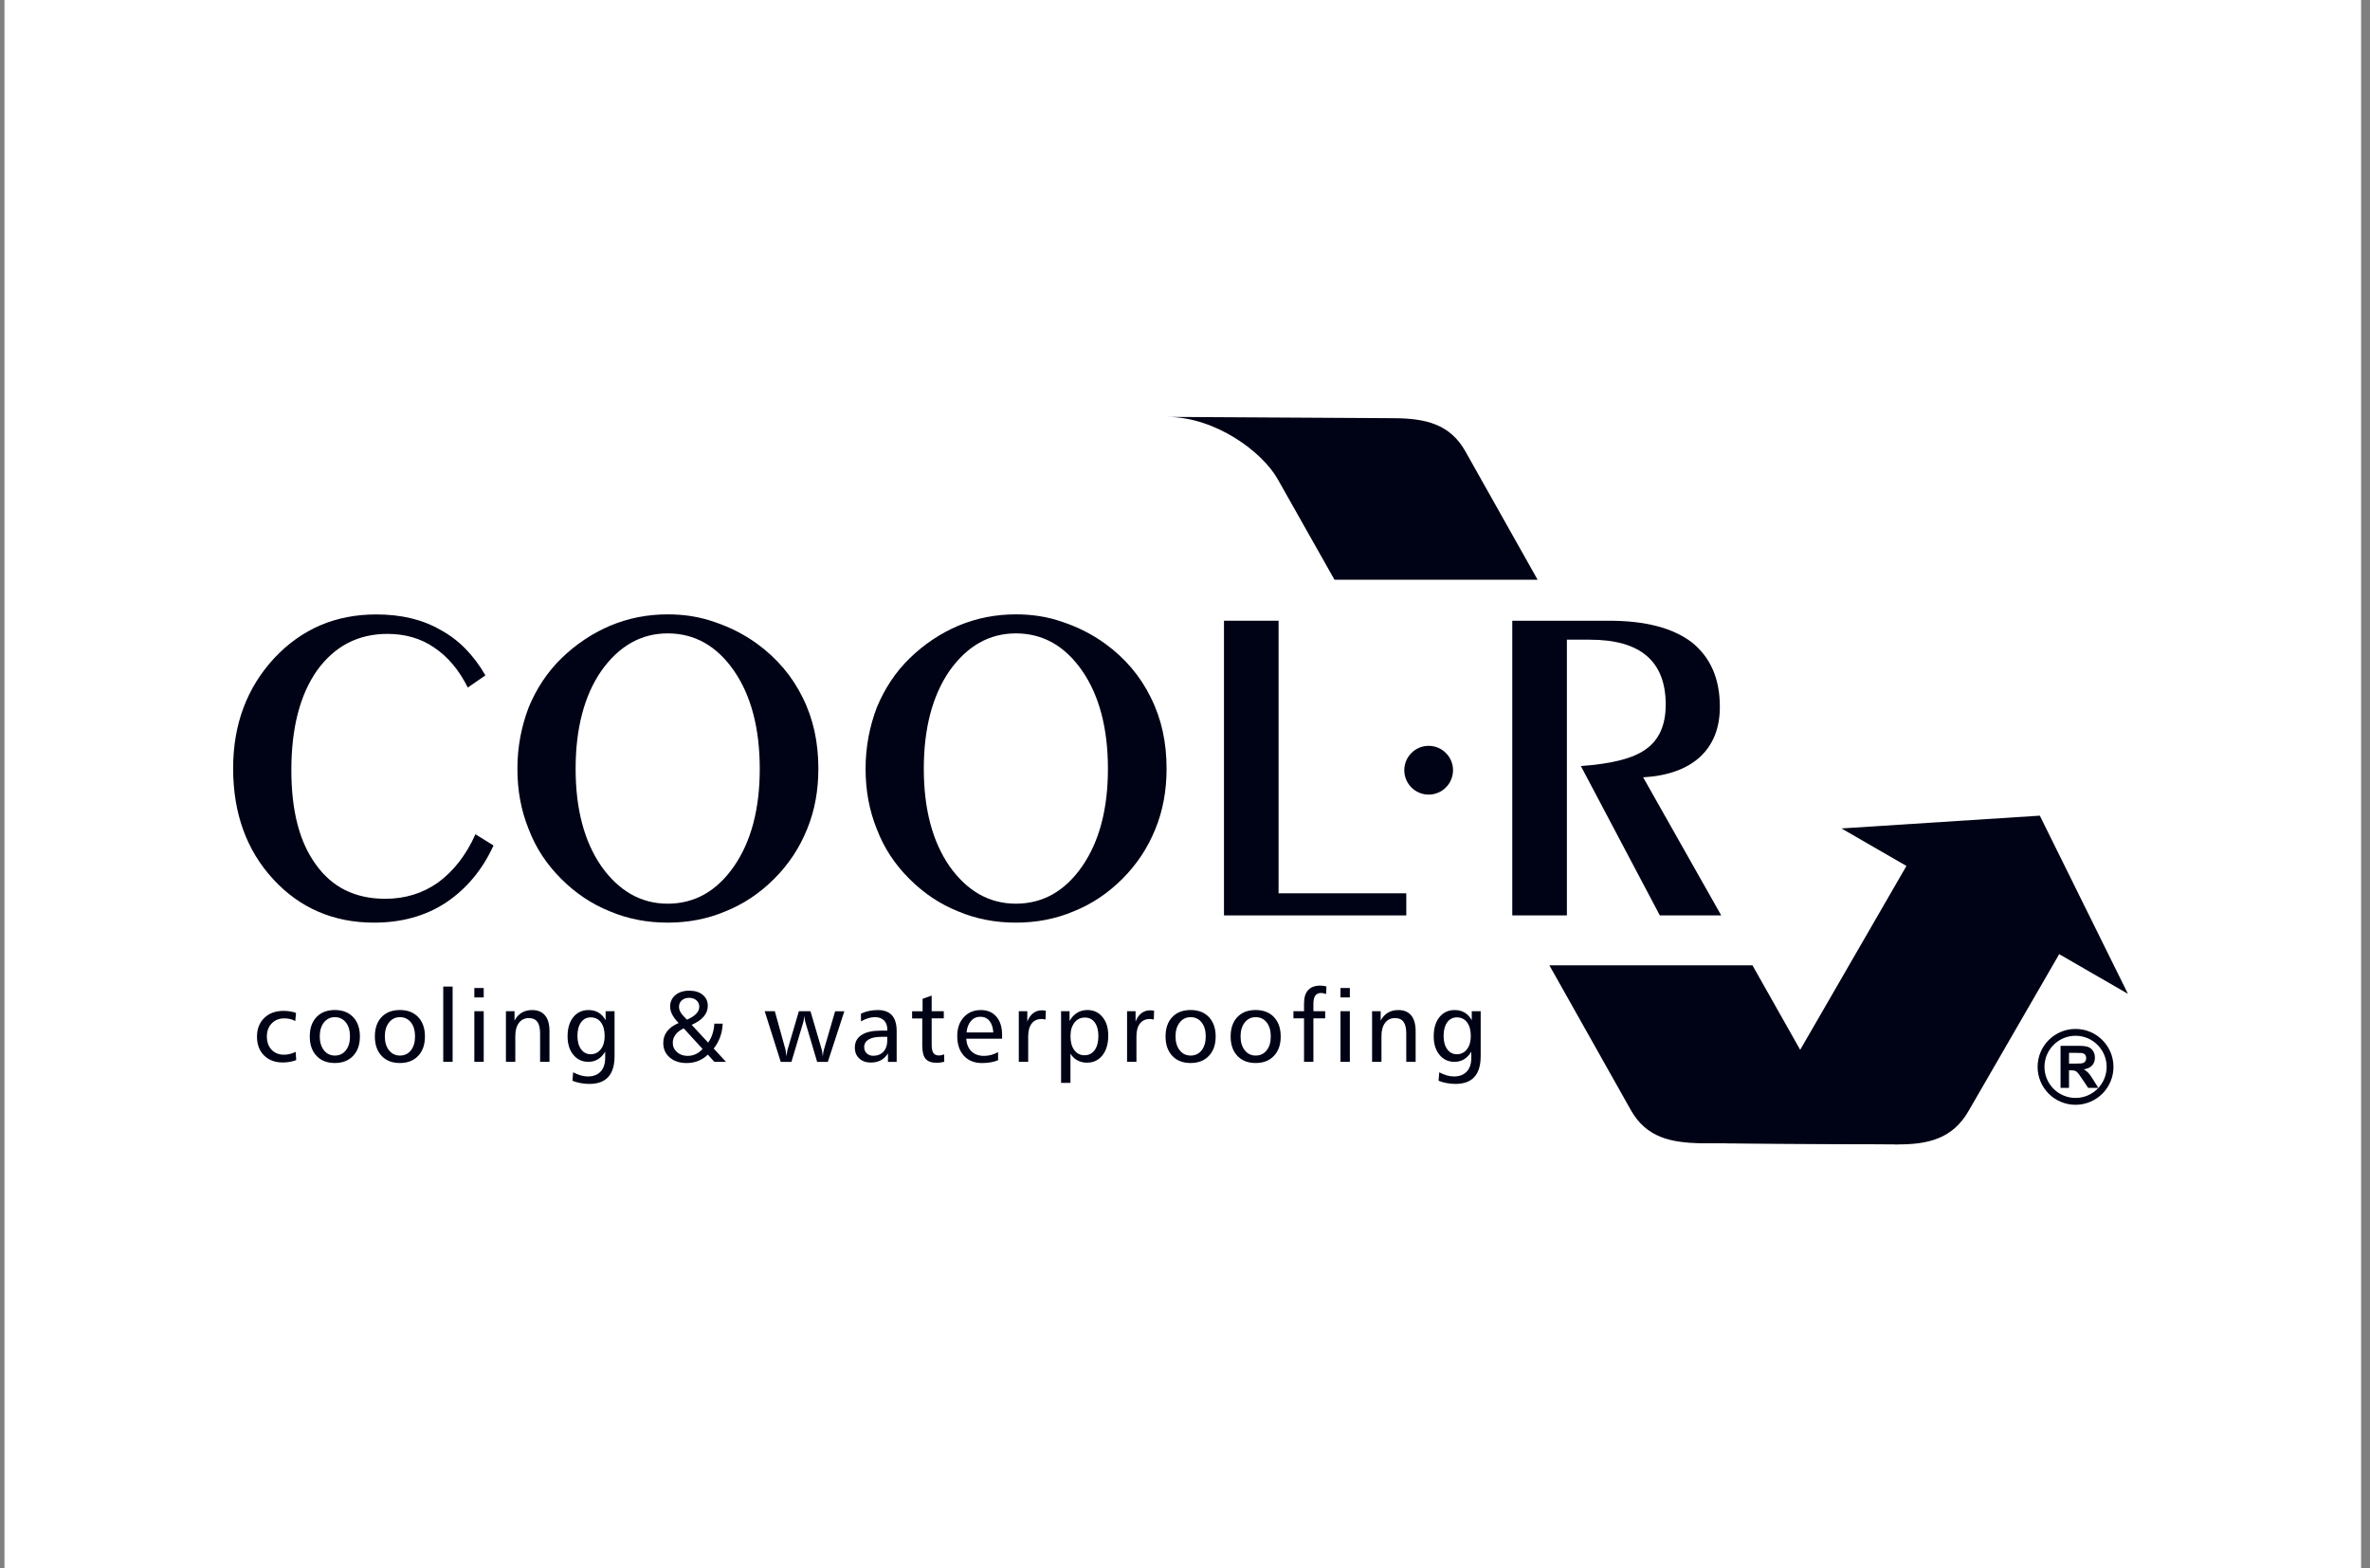
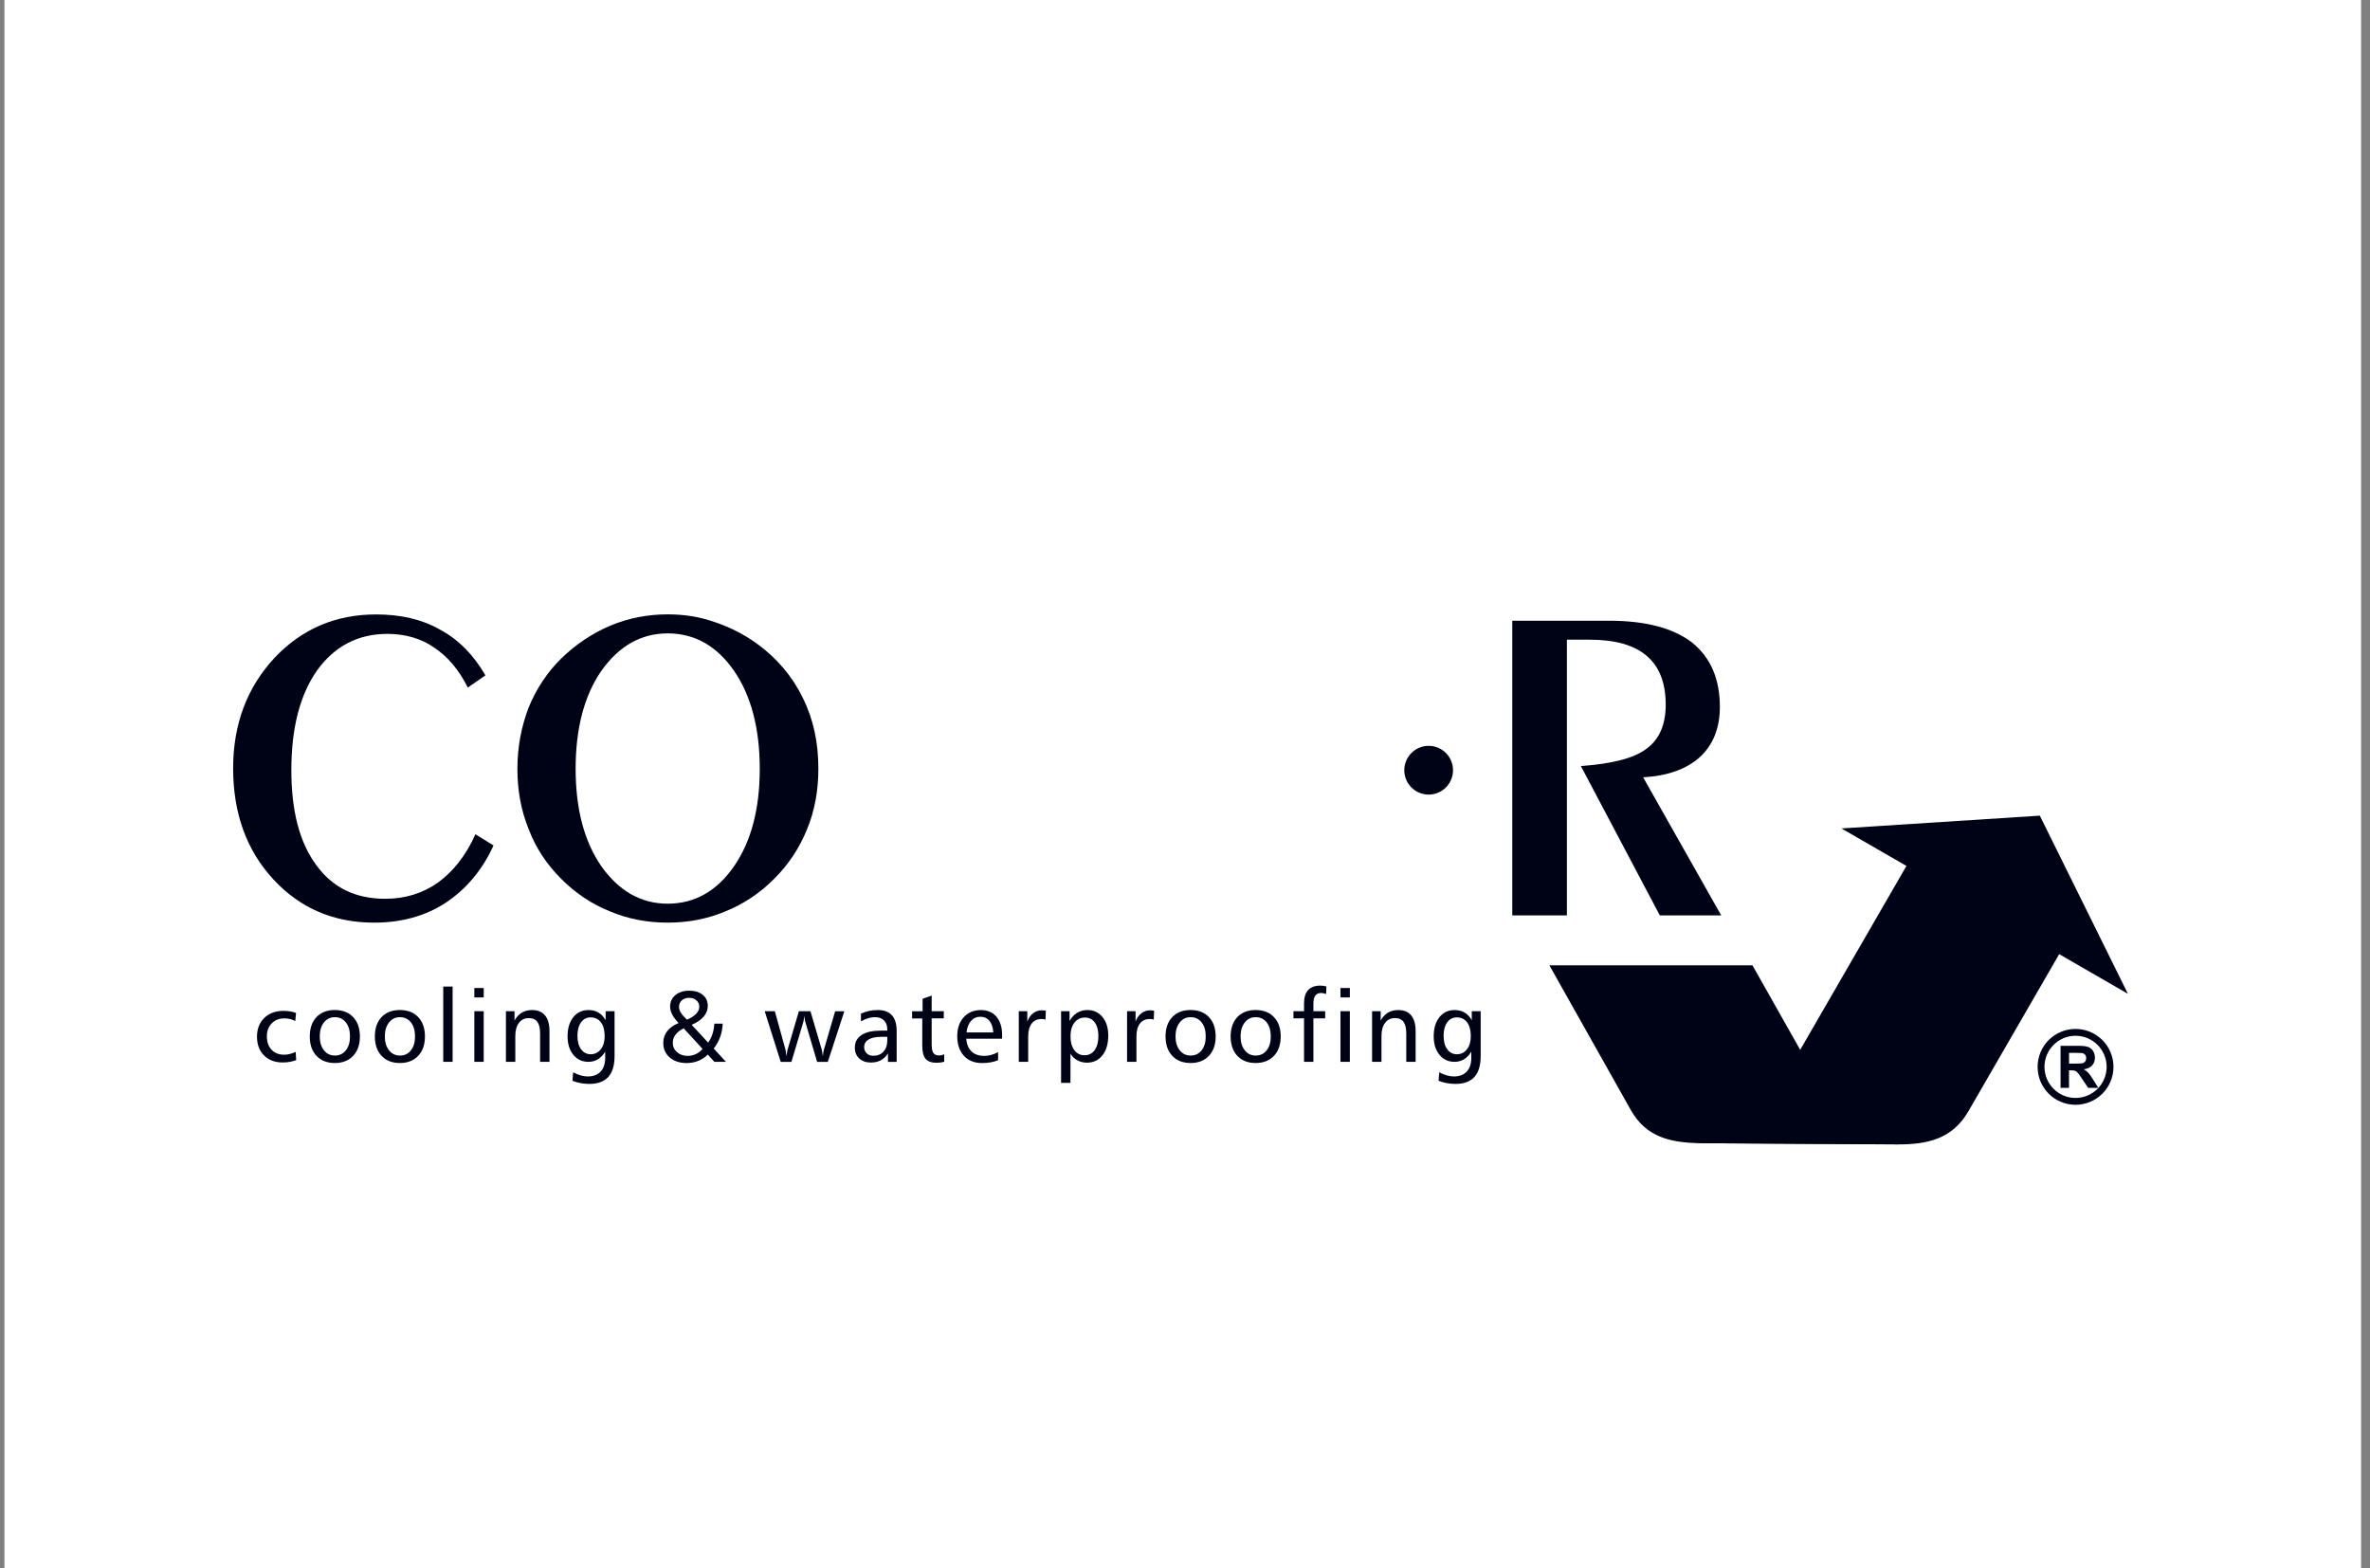
<svg xmlns="http://www.w3.org/2000/svg" width="133" height="88" viewBox="0 0 133 88" fill="none">
  <rect x="0" y="0" width="133" height="88" fill="#808080" stroke="none" />
  <rect x="0.25" width="132.25" height="88" fill="white" />
  <g clip-path="url(#clip0_5326_8693)">
    <path d="M102.049 60.731L98.345 54.172H86.949L91.516 62.288C92.387 63.837 93.773 64.143 95.548 64.153L106.478 64.215L107.092 64.206C106.801 64.125 107.046 64.184 106.472 64.024C104.474 63.472 102.727 61.934 102.049 60.731Z" fill="#000215" />
-     <path d="M71.702 26.889L74.89 32.535H86.288L82.236 25.332C81.365 23.783 79.98 23.477 78.205 23.468L65.514 23.395C68.211 23.409 70.828 25.341 71.702 26.889Z" fill="#000215" />
    <path d="M37.469 51.776C36.329 51.776 35.24 51.572 34.228 51.143C33.214 50.738 32.303 50.13 31.493 49.319C30.683 48.509 30.074 47.598 29.669 46.533C29.238 45.469 29.036 44.355 29.036 43.139C29.036 41.898 29.264 40.759 29.669 39.694C30.099 38.657 30.706 37.72 31.517 36.933C32.327 36.149 33.238 35.54 34.252 35.109C35.29 34.678 36.353 34.477 37.468 34.477C38.379 34.477 39.24 34.603 40.102 34.907C40.938 35.186 41.748 35.591 42.482 36.123C43.596 36.933 44.456 37.947 45.039 39.137C45.648 40.352 45.925 41.669 45.925 43.139C45.925 44.355 45.721 45.495 45.292 46.533C44.861 47.596 44.255 48.507 43.444 49.319C42.634 50.13 41.723 50.738 40.709 51.143C39.699 51.572 38.61 51.776 37.469 51.776ZM42.636 43.141C42.636 40.888 42.154 39.038 41.193 37.646C40.23 36.253 38.989 35.544 37.469 35.544C35.975 35.544 34.734 36.253 33.746 37.646C32.783 39.04 32.303 40.888 32.303 43.141C32.303 45.394 32.783 47.218 33.746 48.612C34.734 50.005 35.975 50.713 37.469 50.713C38.989 50.713 40.23 50.003 41.193 48.612C42.156 47.218 42.636 45.394 42.636 43.141Z" fill="#000215" />
    <path d="M27.695 47.446C27.062 48.839 26.149 49.903 25.011 50.662C23.846 51.421 22.505 51.776 20.985 51.776C18.732 51.776 16.832 50.966 15.338 49.345C13.842 47.725 13.083 45.648 13.083 43.116C13.083 40.633 13.868 38.582 15.387 36.937C16.933 35.291 18.832 34.481 21.111 34.481C22.505 34.481 23.694 34.759 24.708 35.342C25.746 35.9 26.582 36.761 27.24 37.9L26.252 38.584C25.746 37.57 25.111 36.837 24.352 36.331C23.619 35.825 22.732 35.572 21.744 35.572C20.097 35.572 18.781 36.255 17.793 37.623C16.83 38.991 16.35 40.864 16.35 43.22C16.35 45.499 16.806 47.272 17.743 48.539C18.654 49.806 19.947 50.438 21.617 50.438C22.732 50.438 23.72 50.134 24.58 49.527C25.442 48.894 26.149 48.007 26.681 46.817L27.695 47.446Z" fill="#000215" />
-     <path d="M80.173 41.855C80.929 41.855 81.541 42.468 81.541 43.223C81.541 43.978 80.929 44.591 80.173 44.591C79.418 44.591 78.806 43.978 78.806 43.223C78.808 42.468 79.418 41.855 80.173 41.855Z" fill="#000215" />
+     <path d="M80.173 41.855C80.929 41.855 81.541 42.468 81.541 43.223C81.541 43.978 80.929 44.591 80.173 44.591C79.418 44.591 78.806 43.978 78.806 43.223C78.808 42.468 79.418 41.855 80.173 41.855" fill="#000215" />
    <path d="M99.933 60.801L106.986 48.595L103.339 46.49L114.471 45.773L119.416 55.772L115.558 53.545L110.465 62.358C109.576 63.896 108.208 64.235 106.434 64.222L94.6 64.147C96.789 64.285 98.921 62.554 99.933 60.801Z" fill="#000215" />
-     <path d="M78.918 50.13V51.371H68.688V34.834H71.751V50.13H78.918Z" fill="#000215" />
-     <path d="M57.008 51.776C55.868 51.776 54.779 51.572 53.767 51.143C52.753 50.738 51.842 50.13 51.032 49.319C50.221 48.509 49.613 47.598 49.208 46.533C48.777 45.469 48.575 44.355 48.575 43.139C48.575 41.898 48.803 40.759 49.208 39.694C49.639 38.657 50.245 37.72 51.056 36.933C51.866 36.149 52.777 35.54 53.791 35.109C54.829 34.678 55.892 34.477 57.007 34.477C57.918 34.477 58.779 34.603 59.641 34.907C60.477 35.186 61.288 35.591 62.021 36.123C63.136 36.933 63.995 37.947 64.578 39.137C65.187 40.352 65.466 41.669 65.466 43.139C65.466 44.355 65.262 45.495 64.833 46.533C64.402 47.596 63.795 48.507 62.985 49.319C62.175 50.13 61.264 50.738 60.25 51.143C59.238 51.572 58.149 51.776 57.008 51.776ZM62.175 43.141C62.175 40.888 61.693 39.038 60.732 37.646C59.77 36.253 58.528 35.544 57.008 35.544C55.514 35.544 54.273 36.253 53.285 37.646C52.322 39.04 51.842 40.888 51.842 43.141C51.842 45.394 52.324 47.218 53.285 48.612C54.273 50.005 55.514 50.713 57.008 50.713C58.528 50.713 59.77 50.003 60.732 48.612C61.694 47.218 62.175 45.394 62.175 43.141Z" fill="#000215" />
    <path d="M84.866 51.371V34.834H90.285C92.337 34.834 93.882 35.239 94.946 36.05C95.984 36.886 96.515 38.075 96.515 39.67C96.515 40.86 96.136 41.797 95.4 42.481C94.641 43.165 93.576 43.544 92.21 43.621L96.592 51.371H93.147L88.716 42.989C90.463 42.862 91.679 42.558 92.388 42.026C93.124 41.495 93.477 40.658 93.477 39.544C93.477 38.328 93.124 37.417 92.414 36.809C91.704 36.2 90.641 35.897 89.198 35.897H87.931V51.371H84.866Z" fill="#000215" />
    <path d="M16.613 56.845L16.57 57.298C16.484 57.25 16.389 57.214 16.285 57.188C16.18 57.162 16.072 57.149 15.96 57.149C15.667 57.149 15.43 57.243 15.249 57.43C15.067 57.617 14.976 57.861 14.976 58.163C14.976 58.473 15.063 58.721 15.239 58.907C15.415 59.094 15.65 59.188 15.942 59.188C16.05 59.188 16.156 59.175 16.264 59.148C16.372 59.122 16.483 59.082 16.594 59.029L16.622 59.492C16.505 59.536 16.382 59.569 16.255 59.591C16.129 59.613 15.997 59.623 15.863 59.623C15.428 59.623 15.08 59.491 14.816 59.227C14.552 58.963 14.422 58.612 14.422 58.176C14.422 57.742 14.557 57.391 14.829 57.126C15.1 56.861 15.46 56.728 15.905 56.728C16.035 56.728 16.16 56.737 16.277 56.757C16.396 56.773 16.508 56.803 16.613 56.845ZM18.793 57.081C18.54 57.081 18.334 57.181 18.178 57.379C18.023 57.577 17.944 57.839 17.944 58.161C17.944 58.482 18.023 58.741 18.178 58.939C18.334 59.137 18.54 59.236 18.793 59.236C19.049 59.236 19.255 59.137 19.409 58.942C19.562 58.746 19.641 58.488 19.641 58.161C19.641 57.833 19.564 57.571 19.409 57.375C19.255 57.181 19.049 57.081 18.793 57.081ZM18.787 56.68C19.223 56.68 19.568 56.812 19.819 57.078C20.07 57.344 20.197 57.707 20.197 58.167C20.197 58.623 20.07 58.985 19.817 59.252C19.564 59.52 19.221 59.654 18.789 59.654C18.356 59.654 18.013 59.52 17.762 59.252C17.511 58.985 17.384 58.623 17.384 58.165C17.384 57.705 17.509 57.342 17.762 57.076C18.012 56.814 18.354 56.68 18.787 56.68ZM22.445 57.081C22.192 57.081 21.986 57.181 21.83 57.379C21.674 57.577 21.596 57.839 21.596 58.161C21.596 58.482 21.674 58.741 21.83 58.939C21.986 59.137 22.192 59.236 22.445 59.236C22.701 59.236 22.907 59.137 23.061 58.942C23.215 58.746 23.291 58.488 23.291 58.161C23.291 57.833 23.215 57.571 23.061 57.375C22.907 57.181 22.699 57.081 22.445 57.081ZM22.437 56.68C22.873 56.68 23.218 56.812 23.469 57.078C23.721 57.344 23.847 57.707 23.847 58.167C23.847 58.623 23.721 58.985 23.468 59.252C23.215 59.52 22.872 59.654 22.439 59.654C22.006 59.654 21.663 59.52 21.414 59.252C21.163 58.985 21.037 58.623 21.037 58.165C21.037 57.705 21.161 57.342 21.414 57.076C21.663 56.814 22.005 56.68 22.437 56.68ZM24.874 55.362H25.4V59.588H24.874V55.362ZM26.619 56.748H27.145V59.588H26.619V56.748ZM26.619 55.446H27.145V55.972H26.619V55.446ZM30.836 57.873V59.588H30.309V57.991C30.309 57.699 30.258 57.483 30.155 57.344C30.053 57.203 29.893 57.133 29.677 57.133C29.442 57.133 29.257 57.221 29.122 57.401C28.988 57.578 28.918 57.824 28.918 58.141V59.588H28.392V56.748H28.874V57.274C28.979 57.078 29.114 56.929 29.279 56.83C29.444 56.731 29.639 56.682 29.862 56.682C30.181 56.682 30.423 56.783 30.588 56.986C30.755 57.186 30.836 57.483 30.836 57.873ZM33.146 57.093C32.922 57.093 32.74 57.186 32.607 57.371C32.471 57.558 32.405 57.809 32.405 58.128C32.405 58.446 32.473 58.697 32.61 58.884C32.746 59.069 32.928 59.162 33.151 59.162C33.384 59.162 33.571 59.069 33.716 58.882C33.861 58.695 33.932 58.449 33.932 58.145C33.932 57.815 33.862 57.558 33.723 57.371C33.584 57.186 33.391 57.093 33.146 57.093ZM33.987 57.256V56.748H34.488V59.265C34.488 59.786 34.37 60.176 34.134 60.437C33.897 60.697 33.544 60.827 33.074 60.827C32.906 60.827 32.74 60.812 32.579 60.781C32.418 60.75 32.266 60.708 32.124 60.651L32.163 60.176C32.312 60.253 32.455 60.312 32.592 60.35C32.731 60.389 32.863 60.409 32.984 60.409C33.296 60.409 33.536 60.317 33.707 60.134C33.877 59.951 33.962 59.692 33.962 59.357V59.018C33.848 59.206 33.712 59.347 33.554 59.445C33.397 59.54 33.217 59.588 33.021 59.588C32.673 59.588 32.39 59.458 32.176 59.195C31.959 58.931 31.851 58.587 31.851 58.158C31.851 57.707 31.959 57.347 32.172 57.081C32.387 56.816 32.671 56.682 33.026 56.682C33.243 56.682 33.43 56.73 33.591 56.827C33.751 56.922 33.883 57.065 33.987 57.256ZM38.369 57.709C38.173 57.8 38.02 57.917 37.914 58.057C37.808 58.196 37.755 58.35 37.755 58.519C37.755 58.728 37.834 58.902 37.993 59.043C38.151 59.184 38.349 59.254 38.585 59.254C38.75 59.254 38.904 59.221 39.045 59.155C39.187 59.091 39.313 58.992 39.427 58.864L38.369 57.709ZM38.816 57.511L39.74 58.51C39.843 58.365 39.923 58.203 39.982 58.026C40.041 57.846 40.074 57.654 40.087 57.444H40.556C40.545 57.712 40.497 57.962 40.413 58.194C40.329 58.427 40.209 58.644 40.052 58.842L40.741 59.588H40.09L39.722 59.182C39.56 59.34 39.379 59.459 39.181 59.536C38.983 59.615 38.767 59.656 38.534 59.656C38.142 59.656 37.824 59.551 37.584 59.344C37.342 59.135 37.221 58.864 37.221 58.53C37.221 58.279 37.293 58.06 37.438 57.872C37.581 57.685 37.795 57.531 38.083 57.411C37.918 57.239 37.799 57.08 37.722 56.931C37.645 56.783 37.606 56.632 37.606 56.484C37.606 56.222 37.705 56.007 37.903 55.842C38.101 55.677 38.36 55.595 38.681 55.595C38.996 55.595 39.247 55.672 39.436 55.828C39.625 55.983 39.72 56.191 39.72 56.447C39.72 56.667 39.645 56.867 39.495 57.043C39.348 57.221 39.12 57.377 38.816 57.511ZM38.55 57.223C38.776 57.126 38.948 57.014 39.066 56.893C39.183 56.77 39.242 56.64 39.242 56.5C39.242 56.352 39.188 56.231 39.084 56.137C38.977 56.044 38.84 55.996 38.671 55.996C38.503 55.996 38.367 56.044 38.263 56.137C38.158 56.231 38.105 56.352 38.105 56.5C38.105 56.605 38.136 56.711 38.2 56.819C38.266 56.926 38.382 57.061 38.55 57.223ZM42.914 56.748H43.482L44.081 58.906C44.083 58.915 44.091 58.961 44.102 59.045C44.114 59.129 44.126 59.206 44.136 59.276C44.155 59.146 44.168 59.056 44.175 59.008C44.182 58.961 44.19 58.931 44.193 58.919L44.831 56.748H45.482L46.115 58.902C46.12 58.917 46.129 58.959 46.14 59.027C46.153 59.094 46.164 59.177 46.175 59.276C46.184 59.186 46.194 59.113 46.203 59.054C46.212 58.997 46.223 58.95 46.234 58.915L46.866 56.75H47.383L46.456 59.59H45.856L45.189 57.338C45.18 57.311 45.17 57.269 45.163 57.214C45.156 57.157 45.147 57.087 45.139 57.003C45.13 57.074 45.121 57.142 45.11 57.204C45.099 57.267 45.09 57.316 45.081 57.351L44.413 59.591H43.814L42.914 56.748ZM49.462 58.185C49.151 58.185 48.91 58.235 48.745 58.334C48.581 58.434 48.496 58.576 48.496 58.761C48.496 58.904 48.544 59.019 48.637 59.111C48.731 59.203 48.854 59.248 49.006 59.248C49.244 59.248 49.433 59.172 49.578 59.016C49.721 58.862 49.792 58.654 49.792 58.394V58.183H49.462V58.185ZM50.319 57.862V59.59H49.831V59.115C49.721 59.289 49.587 59.417 49.428 59.502C49.266 59.586 49.081 59.628 48.868 59.628C48.601 59.628 48.384 59.551 48.219 59.397C48.054 59.243 47.972 59.041 47.972 58.792C47.972 58.482 48.096 58.246 48.348 58.083C48.597 57.917 48.958 57.837 49.429 57.837H49.794V57.782C49.794 57.562 49.734 57.388 49.611 57.265C49.488 57.142 49.318 57.08 49.101 57.08C48.978 57.08 48.852 57.1 48.722 57.138C48.592 57.179 48.456 57.237 48.318 57.316L48.313 56.885C48.456 56.818 48.604 56.766 48.76 56.733C48.916 56.7 49.085 56.682 49.263 56.682C49.614 56.682 49.879 56.781 50.056 56.977C50.229 57.173 50.319 57.467 50.319 57.862ZM52.284 55.871V56.748H52.964V57.149H52.284V58.621C52.284 58.842 52.315 58.999 52.381 59.093C52.445 59.186 52.551 59.232 52.698 59.232C52.735 59.232 52.777 59.227 52.825 59.217C52.872 59.206 52.927 59.192 52.984 59.17L52.99 59.584C52.92 59.602 52.849 59.617 52.779 59.626C52.707 59.635 52.636 59.641 52.561 59.641C52.273 59.641 52.068 59.566 51.943 59.419C51.818 59.27 51.756 59.023 51.756 58.675V57.153H51.186V56.752H51.774V56.051L52.284 55.871ZM56.236 58.077V58.291H54.225C54.245 58.596 54.343 58.832 54.517 59.001C54.691 59.17 54.928 59.254 55.223 59.254C55.355 59.254 55.483 59.237 55.613 59.203C55.742 59.17 55.873 59.117 56.011 59.045V59.496C55.886 59.549 55.749 59.588 55.6 59.615C55.452 59.641 55.289 59.656 55.111 59.656C54.68 59.656 54.341 59.52 54.092 59.248C53.844 58.977 53.719 58.607 53.719 58.141C53.719 57.703 53.84 57.351 54.086 57.083C54.33 56.816 54.649 56.682 55.041 56.682C55.413 56.682 55.705 56.806 55.917 57.054C56.128 57.301 56.236 57.642 56.236 58.077ZM55.743 57.941C55.725 57.657 55.652 57.439 55.525 57.287C55.399 57.135 55.228 57.058 55.014 57.058C54.803 57.058 54.627 57.136 54.489 57.294C54.352 57.452 54.267 57.666 54.24 57.94H55.743V57.941ZM58.69 56.717L58.673 57.217C58.631 57.204 58.592 57.195 58.557 57.191C58.523 57.186 58.488 57.184 58.451 57.184C58.211 57.184 58.026 57.269 57.896 57.439C57.766 57.608 57.7 57.85 57.7 58.163V59.588H57.173V56.748H57.65V57.329C57.729 57.124 57.841 56.966 57.98 56.858C58.121 56.75 58.284 56.697 58.469 56.697C58.499 56.697 58.534 56.698 58.57 56.702C58.607 56.706 58.647 56.709 58.69 56.717ZM60.072 59.129V60.77H59.546V56.748H60.022V57.298C60.132 57.098 60.273 56.944 60.444 56.838C60.616 56.731 60.809 56.68 61.025 56.68C61.373 56.68 61.656 56.81 61.87 57.074C62.087 57.336 62.193 57.683 62.193 58.112C62.193 58.576 62.085 58.946 61.867 59.221C61.65 59.496 61.361 59.634 60.999 59.634C60.8 59.634 60.62 59.591 60.464 59.505C60.308 59.421 60.176 59.296 60.072 59.129ZM61.639 58.145C61.639 57.822 61.572 57.567 61.438 57.38C61.302 57.195 61.117 57.103 60.88 57.103C60.638 57.103 60.442 57.199 60.295 57.389C60.147 57.58 60.074 57.833 60.074 58.15C60.074 58.48 60.145 58.741 60.288 58.931C60.431 59.122 60.62 59.219 60.86 59.219C61.1 59.219 61.289 59.124 61.43 58.931C61.568 58.739 61.639 58.477 61.639 58.145ZM64.765 56.717L64.749 57.217C64.707 57.204 64.668 57.195 64.633 57.191C64.598 57.188 64.564 57.184 64.527 57.184C64.287 57.184 64.102 57.269 63.971 57.439C63.839 57.608 63.775 57.85 63.775 58.163V59.588H63.249V56.748H63.726V57.329C63.804 57.124 63.914 56.966 64.056 56.858C64.197 56.75 64.36 56.697 64.545 56.697C64.575 56.697 64.608 56.698 64.646 56.702C64.684 56.706 64.723 56.709 64.765 56.717ZM66.817 57.081C66.564 57.081 66.358 57.181 66.203 57.379C66.047 57.577 65.968 57.839 65.968 58.161C65.968 58.482 66.047 58.741 66.203 58.939C66.358 59.137 66.564 59.236 66.817 59.236C67.073 59.236 67.279 59.137 67.433 58.942C67.587 58.746 67.664 58.488 67.664 58.161C67.664 57.833 67.587 57.571 67.433 57.375C67.279 57.181 67.073 57.081 66.817 57.081ZM66.811 56.68C67.248 56.68 67.592 56.812 67.843 57.078C68.094 57.344 68.221 57.707 68.221 58.167C68.221 58.623 68.094 58.985 67.841 59.252C67.588 59.52 67.246 59.654 66.813 59.654C66.38 59.654 66.037 59.52 65.786 59.252C65.535 58.985 65.409 58.623 65.409 58.165C65.409 57.705 65.533 57.342 65.786 57.076C66.036 56.814 66.379 56.68 66.811 56.68ZM70.467 57.081C70.214 57.081 70.008 57.181 69.853 57.379C69.697 57.577 69.618 57.839 69.618 58.161C69.618 58.482 69.697 58.741 69.853 58.939C70.008 59.137 70.214 59.236 70.467 59.236C70.724 59.236 70.929 59.137 71.083 58.942C71.237 58.746 71.314 58.488 71.314 58.161C71.314 57.833 71.237 57.571 71.083 57.375C70.929 57.181 70.724 57.081 70.467 57.081ZM70.461 56.68C70.898 56.68 71.242 56.812 71.493 57.078C71.745 57.344 71.871 57.707 71.871 58.167C71.871 58.623 71.745 58.985 71.492 59.252C71.239 59.52 70.896 59.654 70.463 59.654C70.031 59.654 69.688 59.52 69.438 59.252C69.187 58.985 69.061 58.623 69.061 58.165C69.061 57.705 69.187 57.342 69.438 57.076C69.686 56.814 70.029 56.68 70.461 56.68ZM74.436 55.356L74.419 55.782C74.361 55.761 74.309 55.747 74.266 55.738C74.222 55.728 74.181 55.723 74.146 55.723C73.996 55.723 73.884 55.773 73.813 55.87C73.743 55.969 73.706 56.121 73.706 56.328V56.748H74.366V57.149H73.706V59.588H73.18V57.149H72.586V56.748H73.18V56.3C73.18 55.976 73.257 55.73 73.411 55.562C73.565 55.395 73.791 55.31 74.09 55.31C74.143 55.31 74.2 55.314 74.258 55.322C74.315 55.331 74.374 55.34 74.436 55.356ZM75.224 56.748H75.751V59.588H75.224V56.748ZM75.224 55.446H75.751V55.972H75.224V55.446ZM79.443 57.873V59.588H78.917V57.991C78.917 57.699 78.865 57.483 78.763 57.344C78.66 57.203 78.501 57.133 78.284 57.133C78.048 57.133 77.864 57.221 77.729 57.401C77.593 57.578 77.525 57.824 77.525 58.141V59.588H76.999V56.748H77.481V57.274C77.586 57.078 77.721 56.929 77.886 56.83C78.053 56.731 78.248 56.682 78.469 56.682C78.788 56.682 79.032 56.783 79.197 56.986C79.36 57.186 79.443 57.483 79.443 57.873ZM81.753 57.093C81.529 57.093 81.348 57.186 81.214 57.371C81.08 57.558 81.012 57.809 81.012 58.128C81.012 58.446 81.08 58.697 81.218 58.884C81.353 59.069 81.535 59.162 81.758 59.162C81.991 59.162 82.178 59.069 82.323 58.882C82.468 58.695 82.539 58.449 82.539 58.145C82.539 57.815 82.47 57.558 82.33 57.371C82.189 57.186 81.999 57.093 81.753 57.093ZM82.593 57.256V56.748H83.093V59.265C83.093 59.786 82.976 60.176 82.739 60.437C82.503 60.697 82.149 60.827 81.68 60.827C81.513 60.827 81.348 60.812 81.184 60.781C81.023 60.75 80.871 60.708 80.73 60.651L80.768 60.176C80.917 60.253 81.06 60.312 81.197 60.35C81.337 60.389 81.469 60.409 81.59 60.409C81.901 60.409 82.141 60.317 82.312 60.134C82.483 59.951 82.567 59.692 82.567 59.357V59.018C82.453 59.206 82.317 59.347 82.16 59.445C82.002 59.54 81.823 59.588 81.626 59.588C81.278 59.588 80.996 59.458 80.781 59.195C80.565 58.931 80.457 58.587 80.457 58.158C80.457 57.707 80.565 57.347 80.778 57.081C80.992 56.816 81.276 56.682 81.632 56.682C81.848 56.682 82.035 56.73 82.197 56.827C82.358 56.922 82.49 57.065 82.593 57.256Z" fill="#000215" />
    <path d="M115.634 61.047V58.689H116.637C116.888 58.689 117.071 58.711 117.185 58.754C117.298 58.796 117.39 58.871 117.46 58.979C117.528 59.087 117.562 59.212 117.562 59.351C117.562 59.529 117.511 59.674 117.407 59.789C117.302 59.905 117.146 59.976 116.939 60.008C117.042 60.068 117.128 60.134 117.194 60.206C117.262 60.277 117.352 60.405 117.465 60.589L117.753 61.049H117.183L116.838 60.535C116.715 60.352 116.633 60.237 116.587 60.189C116.541 60.141 116.494 60.108 116.444 60.09C116.395 60.072 116.314 60.064 116.204 60.064H116.109V61.049H115.634V61.047ZM116.11 59.687H116.462C116.692 59.687 116.833 59.678 116.891 59.657C116.948 59.639 116.992 59.604 117.025 59.556C117.056 59.509 117.073 59.45 117.073 59.379C117.073 59.3 117.051 59.236 117.009 59.186C116.967 59.137 116.906 59.107 116.829 59.093C116.791 59.087 116.675 59.085 116.481 59.085H116.11V59.687Z" fill="#000215" />
    <path d="M116.475 61.999C115.887 61.997 115.353 61.761 114.97 61.376C114.585 60.991 114.347 60.459 114.347 59.871C114.347 59.282 114.585 58.75 114.97 58.365C115.355 57.98 115.887 57.742 116.475 57.742C117.064 57.742 117.595 57.98 117.98 58.365C118.365 58.75 118.604 59.282 118.604 59.871C118.604 60.459 118.365 60.991 117.98 61.376C117.595 61.759 117.064 61.997 116.475 61.999ZM116.475 61.614C116.957 61.614 117.394 61.418 117.709 61.103C118.024 60.787 118.221 60.351 118.221 59.869C118.221 59.388 118.024 58.952 117.709 58.637C117.394 58.321 116.957 58.125 116.475 58.125C115.995 58.125 115.559 58.321 115.243 58.637C114.928 58.952 114.732 59.388 114.732 59.871C114.732 60.351 114.928 60.787 115.243 61.103C115.559 61.418 115.995 61.614 116.475 61.614Z" fill="#000215" />
  </g>
  <defs>
    <clipPath id="clip0_5326_8693">
      <rect width="110" height="41.617" fill="white" transform="translate(11.25 23)" />
    </clipPath>
  </defs>
</svg>